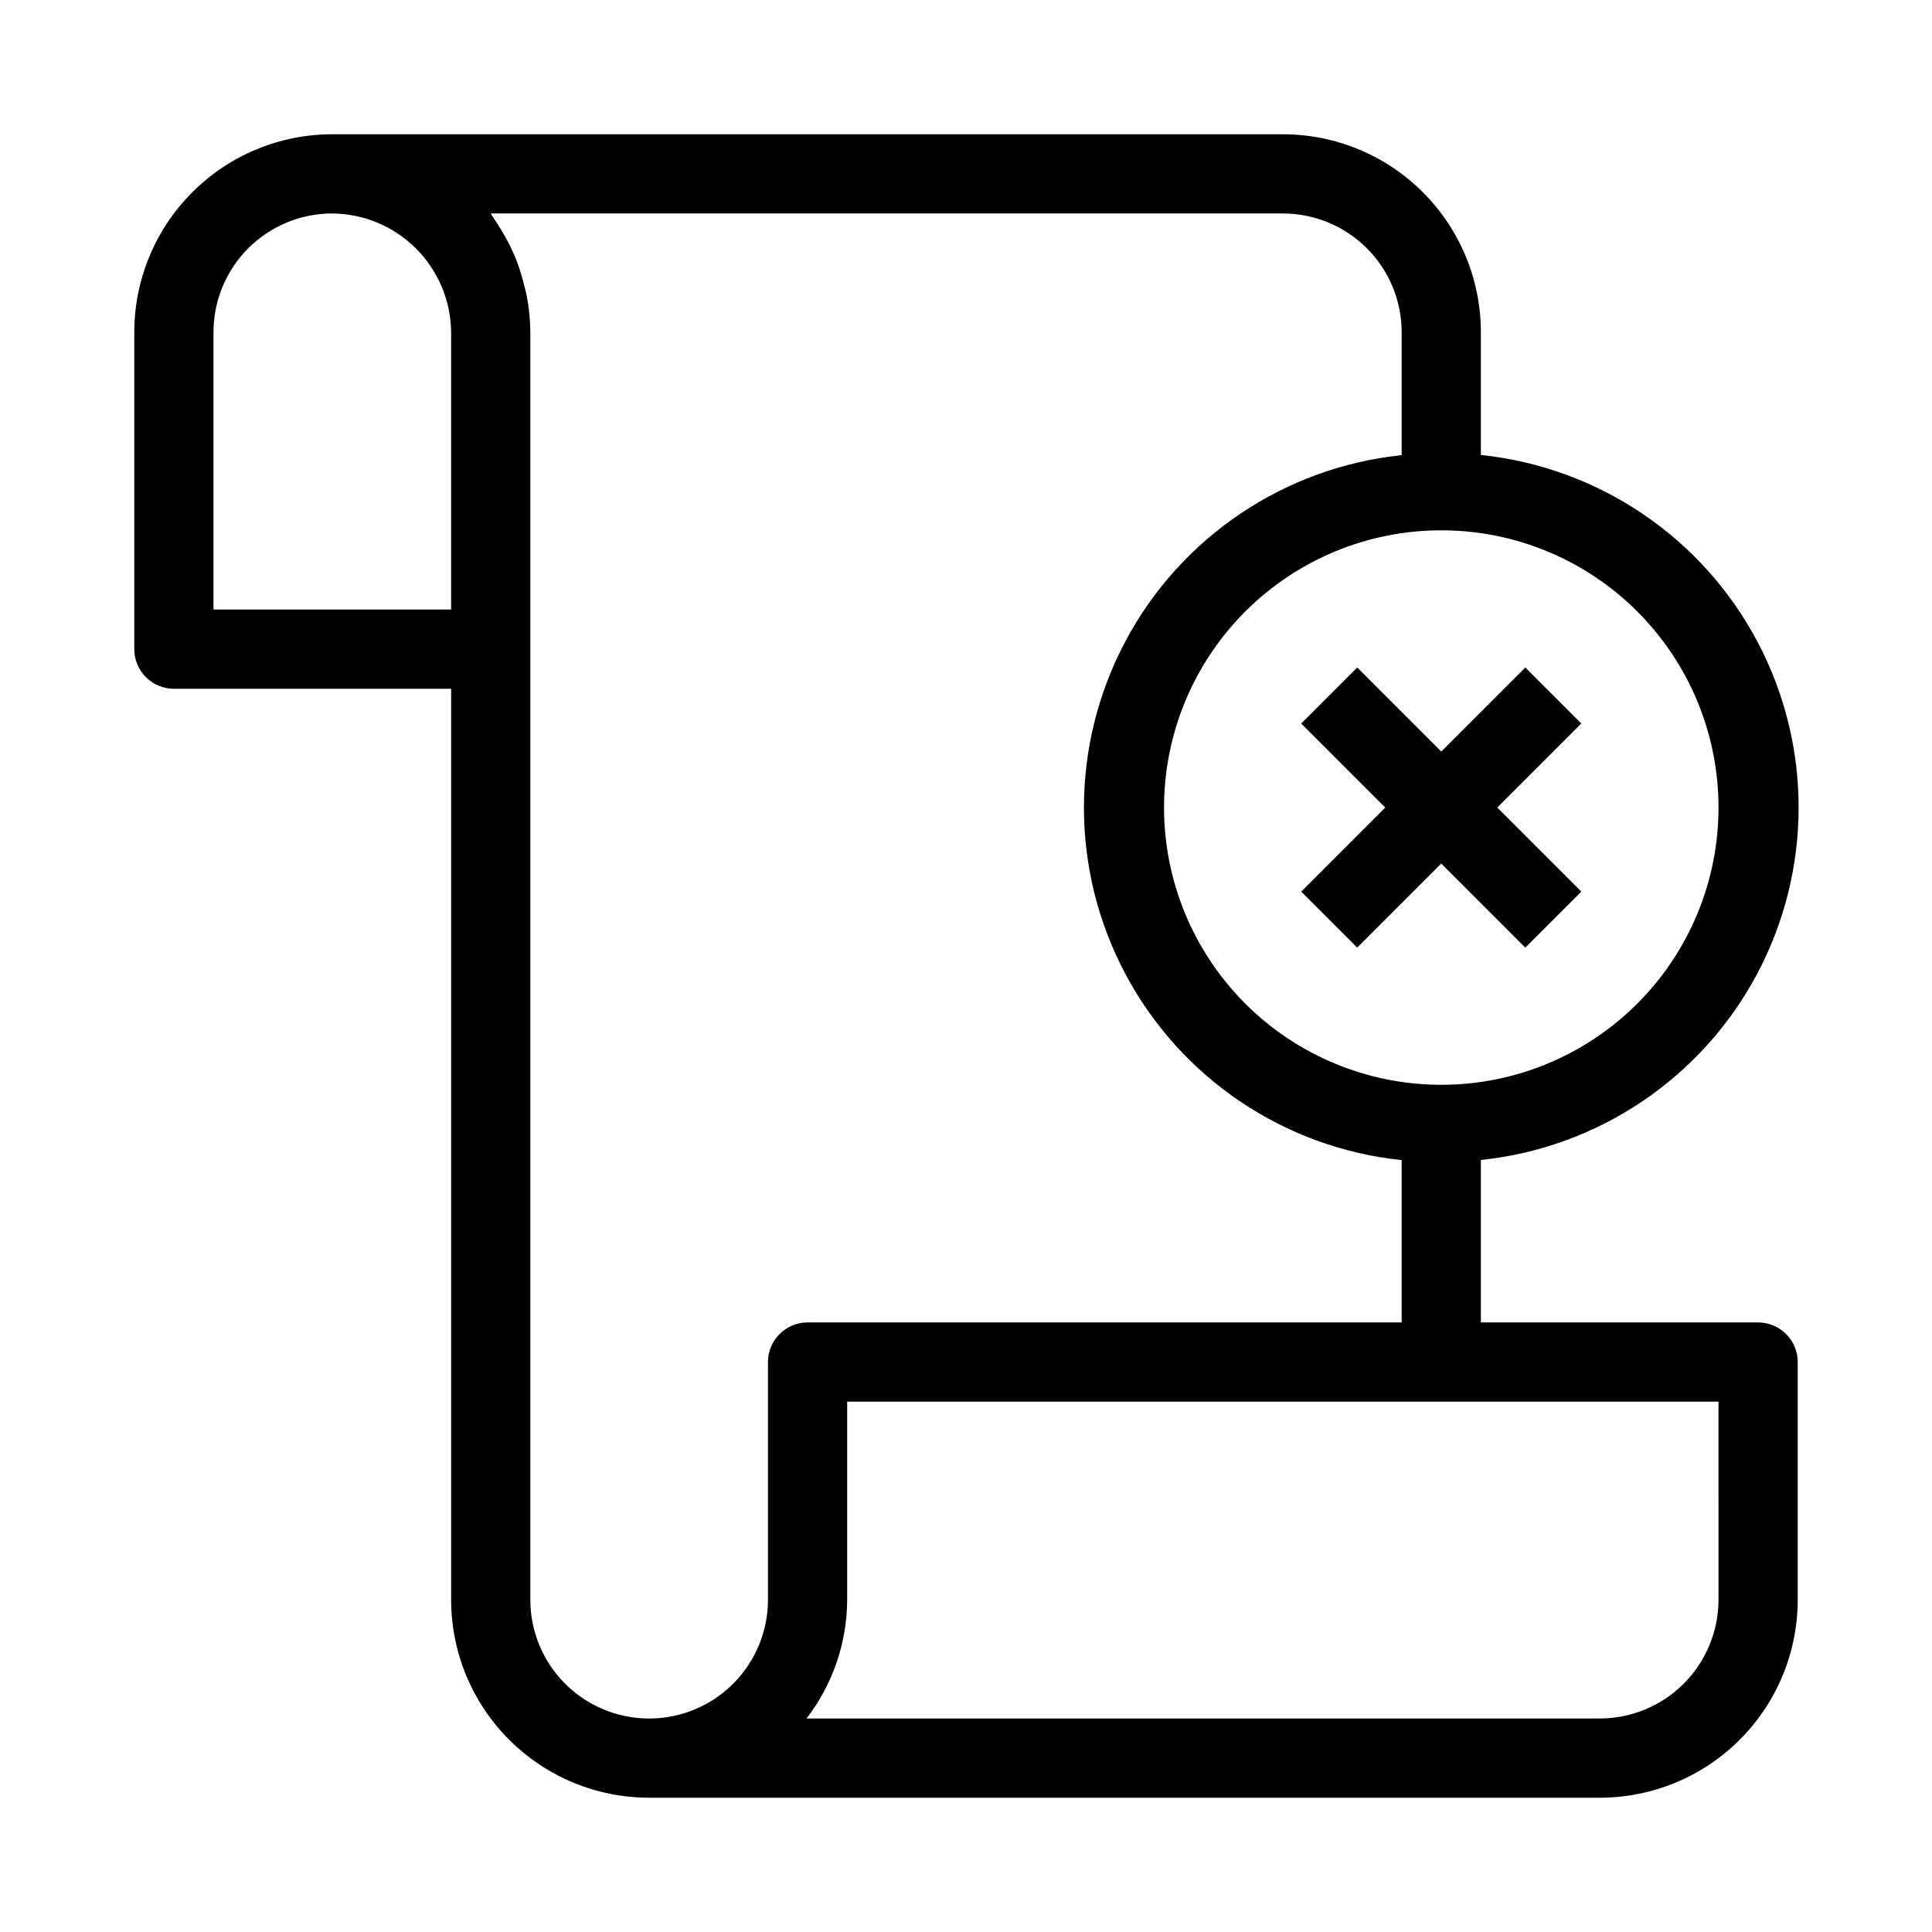
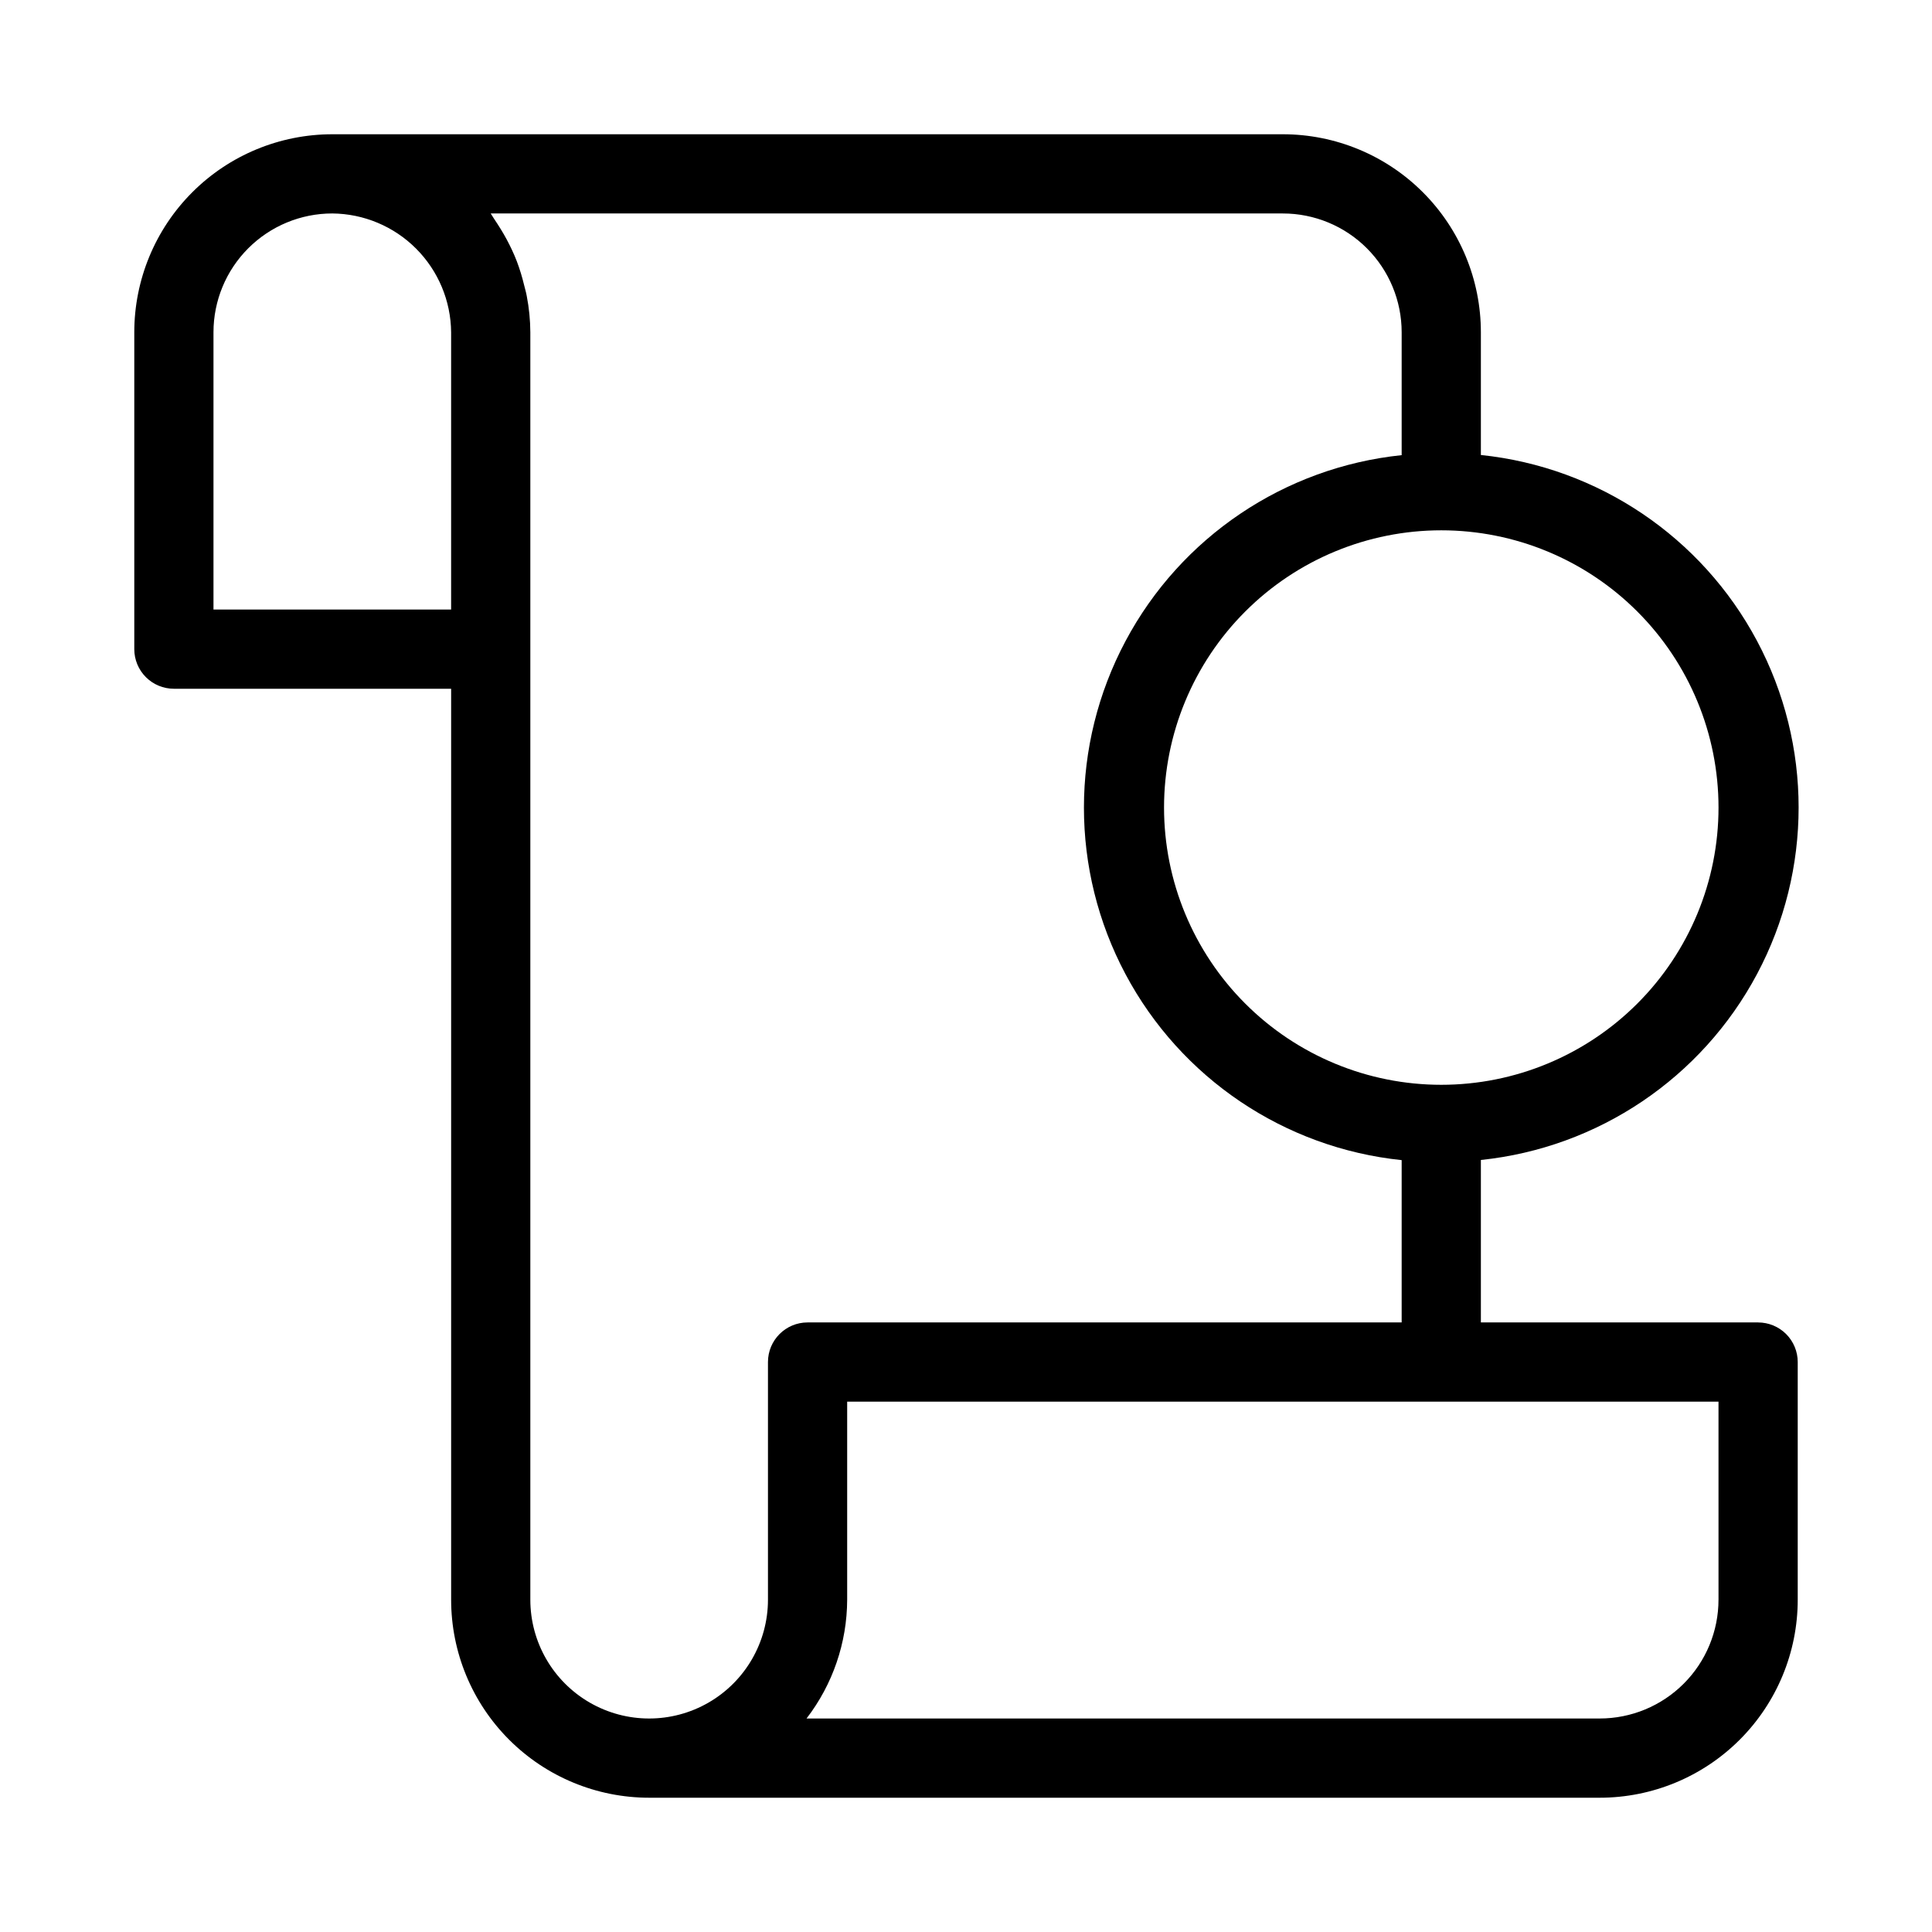
<svg xmlns="http://www.w3.org/2000/svg" fill="#000000" width="800px" height="800px" version="1.1" viewBox="144 144 512 512">
  <g>
    <path d="m609.92 494.46h-73.473v-43.055c31.082-3.231 58.516-21.707 73.195-49.289 14.68-27.586 14.68-60.664 0-88.246-14.68-27.582-42.113-46.059-73.195-49.293v-32.516c0-13.918-5.527-27.27-15.371-37.109-9.84-9.844-23.188-15.371-37.109-15.371h-251.9c-13.918 0-27.27 5.527-37.109 15.371-9.844 9.84-15.371 23.191-15.371 37.109v83.969c0 2.781 1.105 5.453 3.074 7.422s4.637 3.074 7.422 3.074h73.473v241.41c0 13.922 5.527 27.27 15.371 37.109 9.84 9.844 23.191 15.371 37.109 15.371h251.9c13.922 0 27.27-5.527 37.109-15.371 9.844-9.84 15.371-23.188 15.371-37.109v-62.977c0-2.781-1.105-5.453-3.074-7.422-1.969-1.965-4.637-3.074-7.422-3.074zm-10.496-136.45c0 19.484-7.738 38.172-21.52 51.953-13.777 13.777-32.465 21.52-51.953 21.52-19.484 0-38.172-7.742-51.949-21.52-13.781-13.781-21.52-32.469-21.52-51.953 0-19.488 7.738-38.176 21.52-51.953 13.777-13.781 32.465-21.52 51.949-21.52 19.488 0 38.176 7.738 51.953 21.52 13.781 13.777 21.52 32.465 21.52 51.953zm-398.85-52.48v-73.473c0-8.352 3.316-16.359 9.223-22.266s13.914-9.223 22.266-9.223c8.328 0.07 16.297 3.41 22.188 9.301 5.887 5.891 9.23 13.859 9.301 22.188v73.473zm83.969 262.4v-335.87c-0.016-3.219-0.332-6.434-0.945-9.594-0.168-1.008-0.484-1.973-0.715-2.961-0.5-2.094-1.133-4.156-1.887-6.172-0.398-1.07-0.859-2.098-1.344-3.148-0.871-1.859-1.844-3.668-2.918-5.414-0.586-0.922-1.156-1.867-1.785-2.769-0.336-0.465-0.59-0.988-0.902-1.43h209.92c8.352 0 16.363 3.316 22.266 9.223 5.906 5.906 9.223 13.914 9.223 22.266v32.559c-31.078 3.231-58.512 21.707-73.191 49.293-14.68 27.582-14.68 60.66 0 88.242 14.68 27.586 42.113 46.062 73.191 49.293v43.012h-157.44c-5.797 0-10.496 4.699-10.496 10.496v62.977c0 11.25-6.004 21.645-15.746 27.27-9.742 5.625-21.746 5.625-31.488 0-9.742-5.625-15.742-16.02-15.742-27.27zm314.88 0h-0.004c0 8.352-3.316 16.363-9.223 22.266-5.902 5.906-13.914 9.223-22.266 9.223h-210.19c6.949-9.027 10.734-20.094 10.77-31.488v-52.48h230.91z" />
-     <path d="m503.68 320.9-14.844 14.84 22.273 22.273-22.273 22.27 14.844 14.844 22.27-22.273 22.273 22.273 14.844-14.844-22.273-22.27 22.273-22.273-14.844-14.84-22.273 22.27z" />
  </g>
</svg>